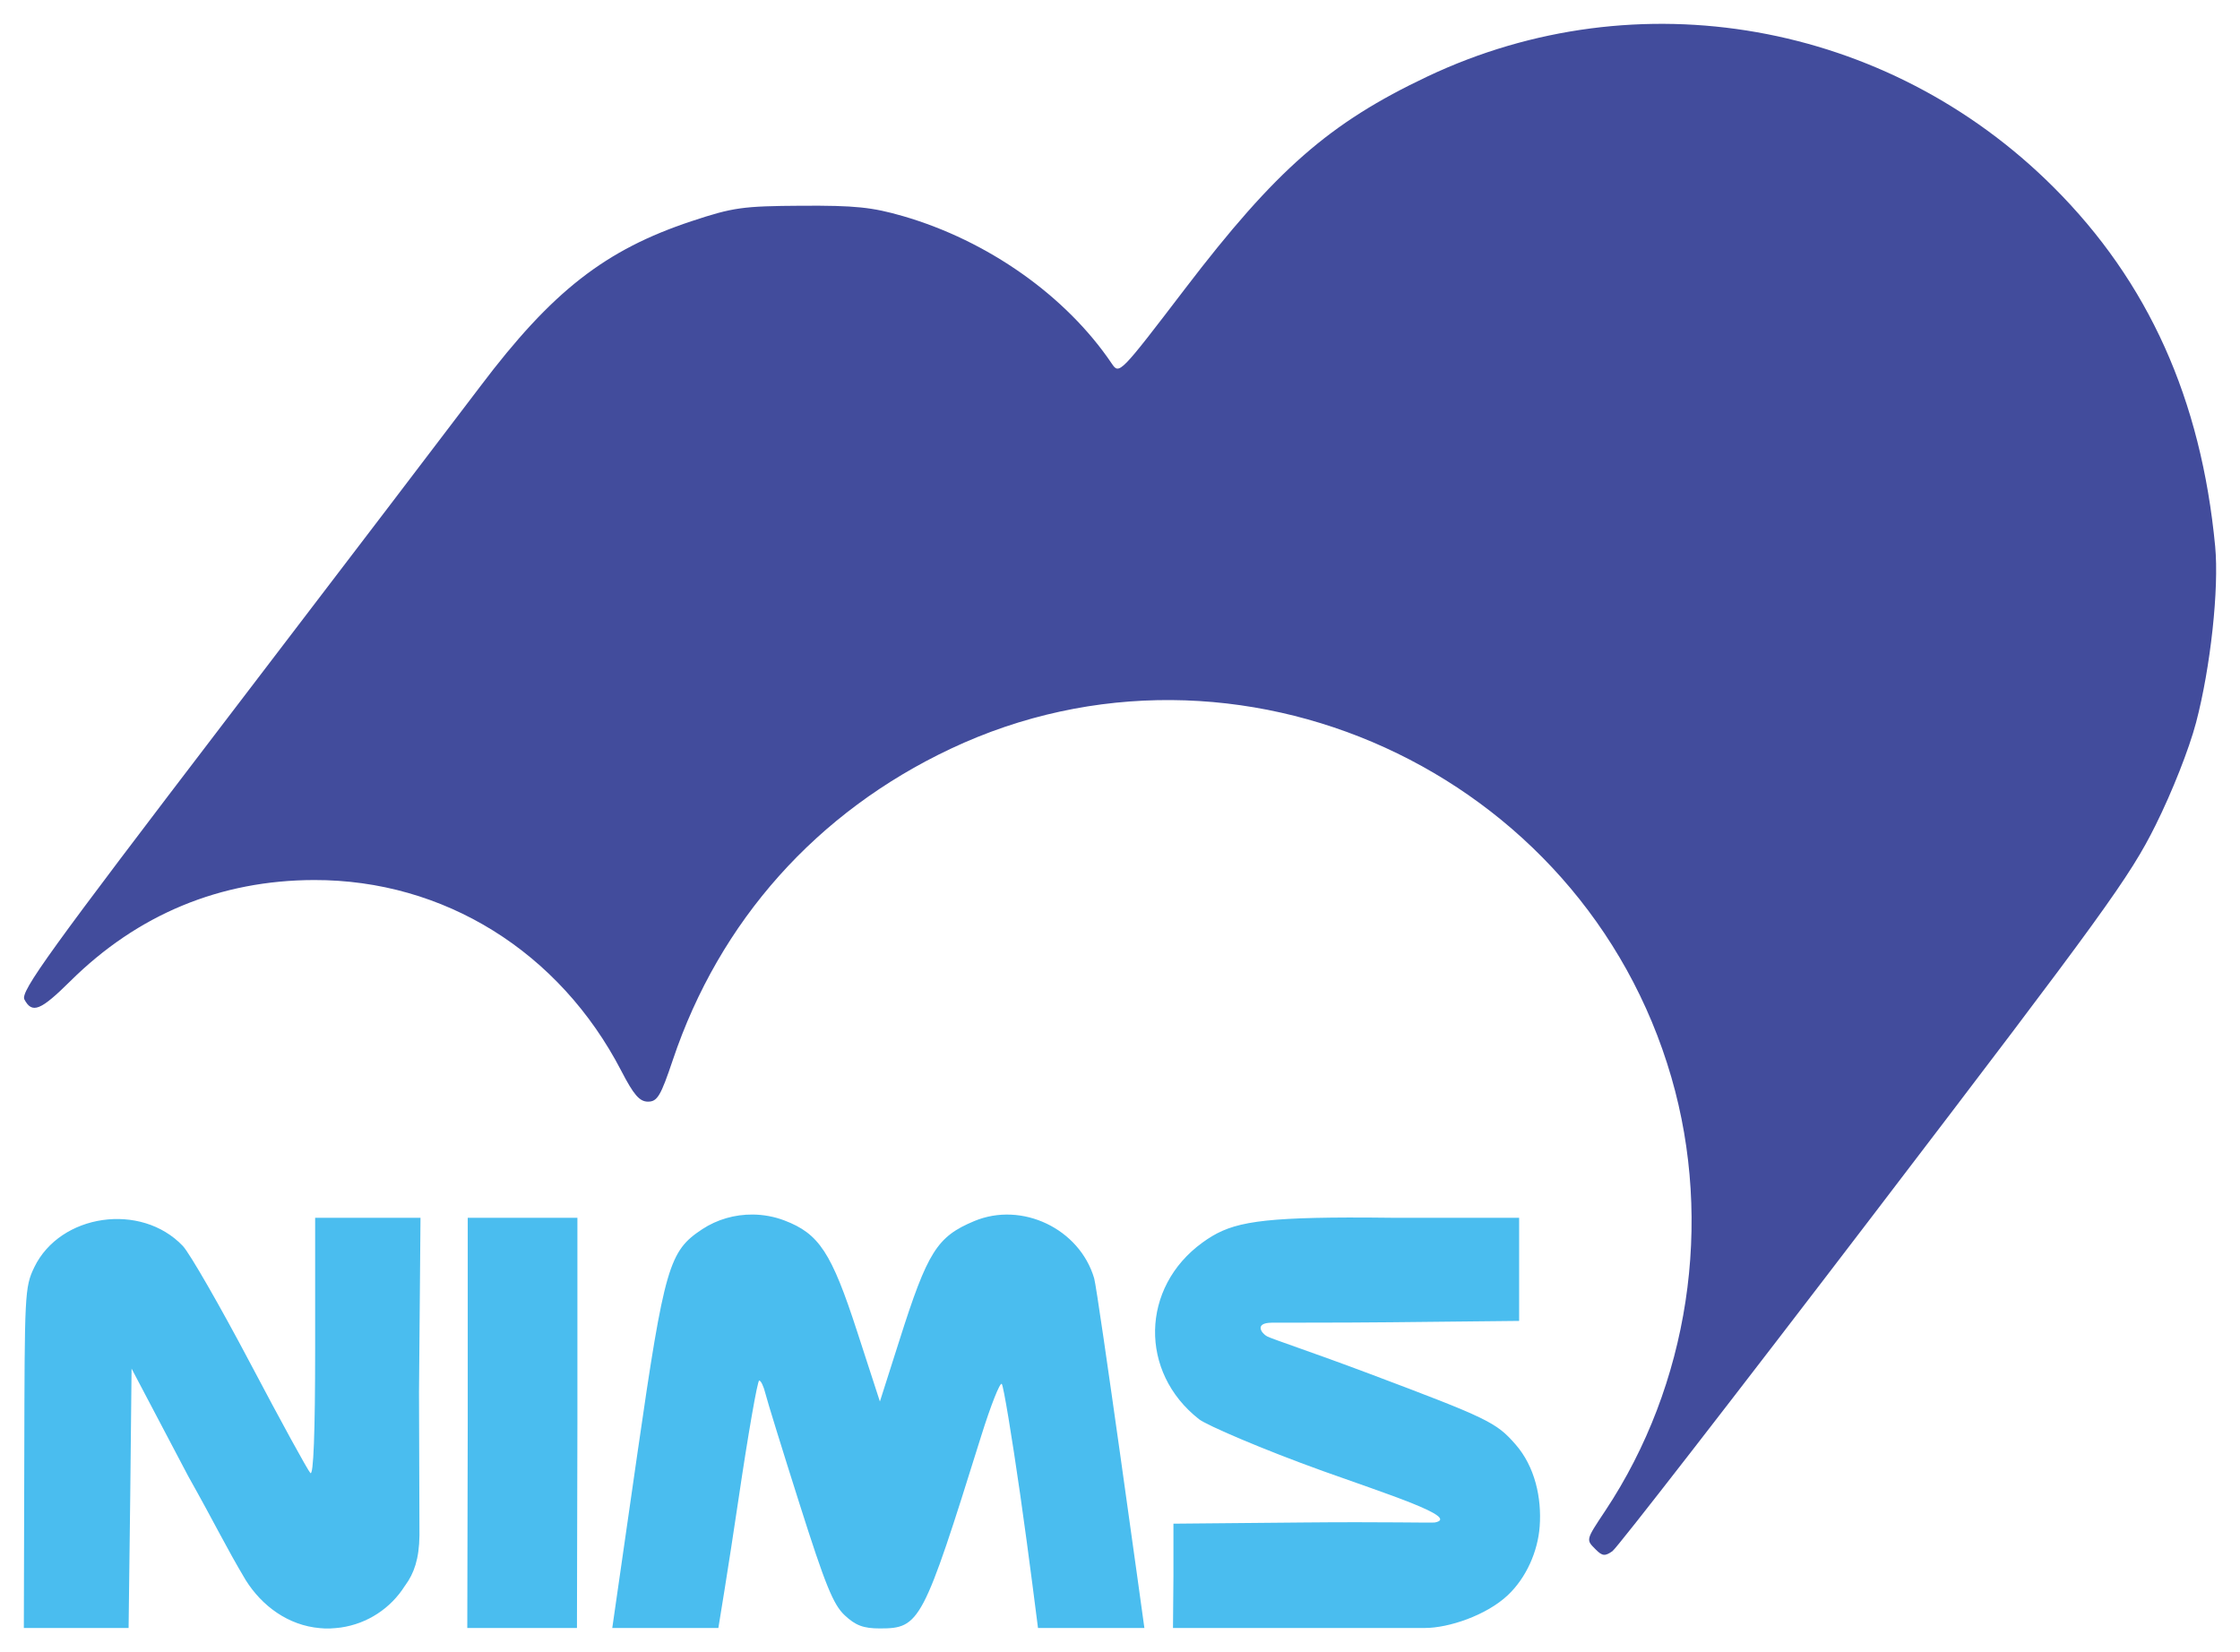
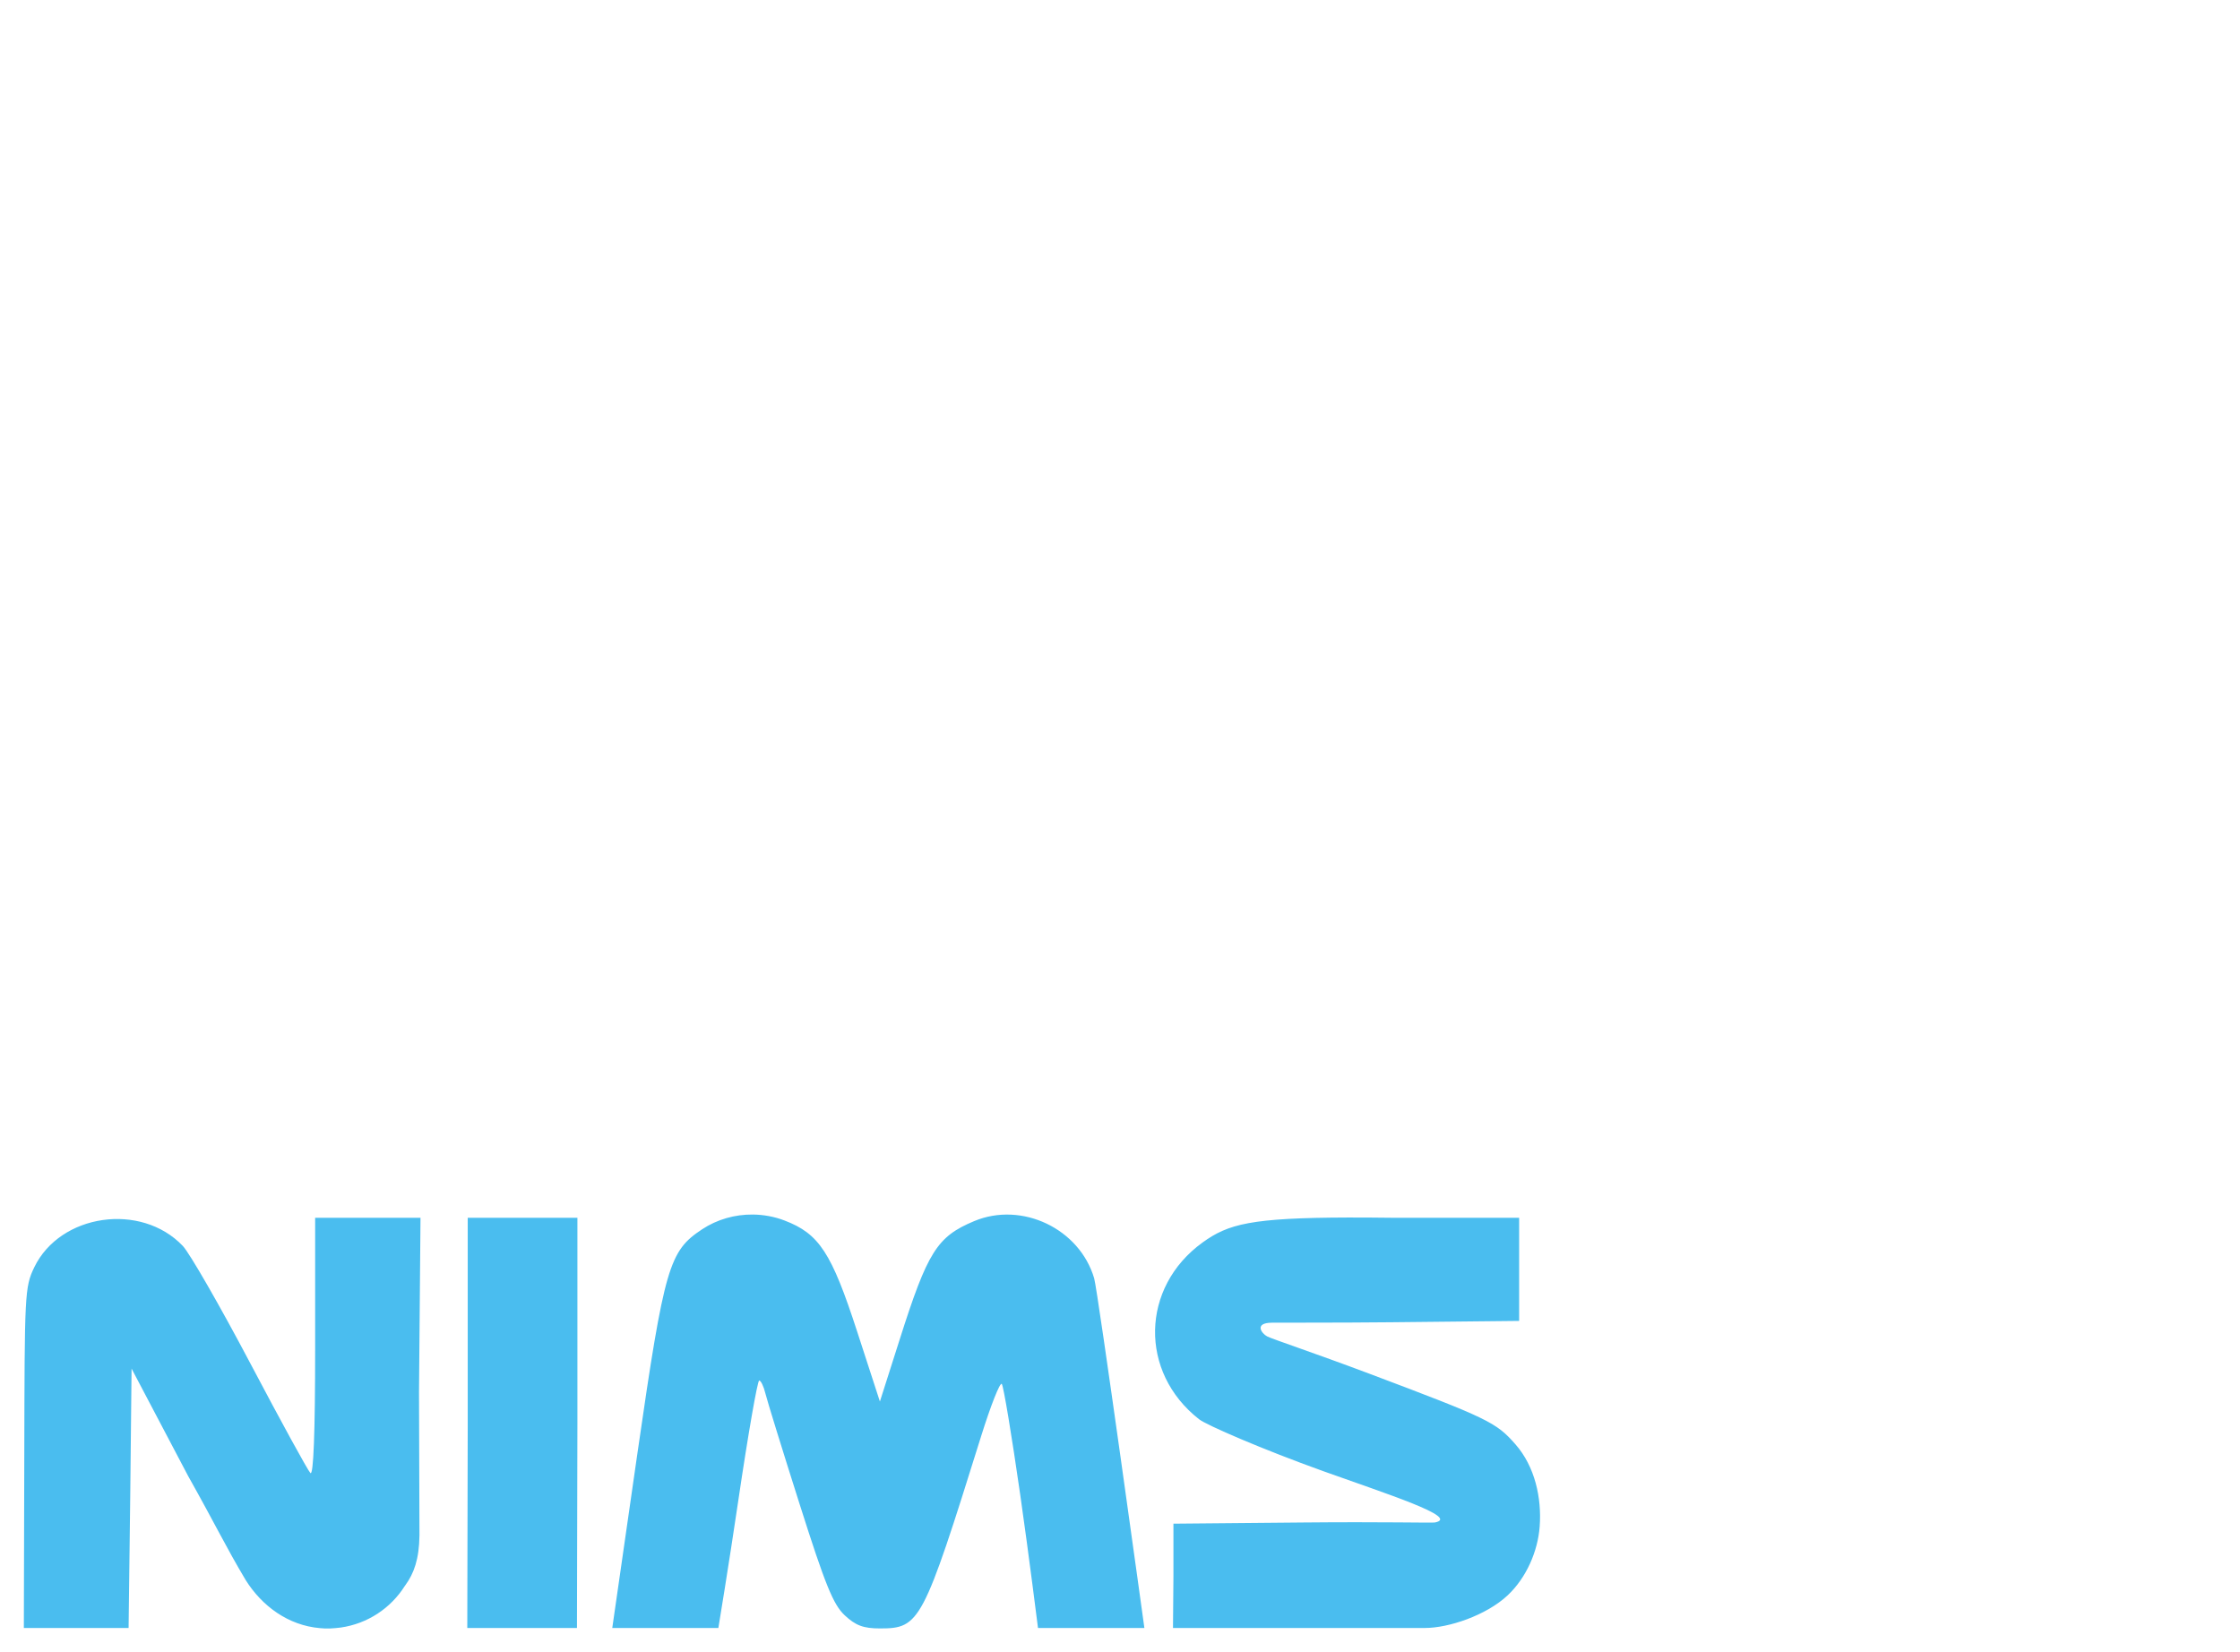
<svg xmlns="http://www.w3.org/2000/svg" version="1.1" width="469.777" height="346.578" id="svg2">
  <title id="title3785">NIMSlogo</title>
  <defs id="defs4" />
  <g transform="translate(-769.446,-457.074)" id="layer1">
    <g transform="translate(575.664,84.808)" id="g3007" style="fill:#ff0000;fill-opacity:0.391">
      <path d="m 157.875,254.75 c -3.758,-0.037 -7.499,1.025 -10.625,3.094 -6.874,4.549 -7.888,7.618 -13.531,46.719 l -5.312,36.906 22.25,0 c 0,0 2.149,-12.959 4.188,-26.781 2.039,-13.822 4.018,-25.125 4.375,-25.125 0.357,0 0.945,1.238 1.312,2.75 0.368,1.512 3.607,11.975 7.188,23.25 5.339,16.812 7.022,20.995 9.438,23.25 2.295,2.143 3.925,2.75 7.375,2.75 8.387,0 9.004,-1.154 21.219,-40.281 2.022,-6.478 3.98,-11.428 4.344,-11 0.364,0.428 2.097,10.906 3.875,23.281 1.778,12.375 3.719,27.906 3.719,27.906 l 22.312,0 c 0,0 -9.763,-70.734 -10.531,-73.344 -3.065,-10.405 -15.156,-16.178 -25.156,-12 -7.804,3.261 -9.78,6.404 -15.656,24.906 l -4.125,12.938 L 179.75,279.25 c -5.368,-16.519 -7.961,-20.478 -15.219,-23.25 -2.139,-0.817 -4.401,-1.228 -6.656,-1.25 z m 124.938,0.625 c -20.435,0.057 -25.226,1.339 -30.625,5.25 -12.959,9.388 -13.319,27.201 -0.719,37.062 1.596,1.249 13.244,6.29 26,10.875 13.064,4.695 28.983,9.748 23.438,10.781 -0.575,0.107 -10.978,-0.162 -27.562,0 l -27.25,0.25 0,11.062 -0.094,10.812 29.25,0 23.625,0 c 4.875,0.007 12.85,-2.617 17.375,-6.906 3.836,-3.636 6.272,-9.135 6.656,-14.406 0.435,-5.966 -0.986,-12.54 -5.094,-17.219 -4.039,-4.601 -5.679,-5.414 -30.656,-14.812 -11.787,-4.435 -20.244,-7.218 -21.406,-7.812 -1.162,-0.595 -2.799,-2.844 0.969,-2.875 3.768,-0.031 13.196,0.024 25.031,-0.094 l 26.844,-0.281 0,-21.625 -26,0 c -3.604,-0.037 -6.862,-0.071 -9.781,-0.062 z m -216.719,0.062 0,27.344 c 0,17.852 -0.354,26.834 -1,26.188 -0.542,-0.542 -6.188,-10.857 -12.562,-22.938 -6.375,-12.081 -12.76,-23.185 -14.188,-24.688 -8.742,-9.206 -25.711,-6.779 -31.156,4.469 -2.038,4.211 -2.018,5.752 -2.094,39.562 L 5,341.469 l 21.969,0 0.344,-27.656 0.281,-26.75 11.844,22.5 c 5.829,10.378 7.83,14.706 12.091,21.864 3.404,5.42 8.9,9.505 15.565,10.074 1.477,0.17 2.943,0.049 4.375,-0.125 5.646,-0.811 10.482,-4.07 13.406,-8.688 0.055,-0.072 0.103,-0.146 0.156,-0.219 1.77,-2.428 2.881,-5.451 2.938,-10.438 L 87.875,292 88.188,255.438 z m 32,0 0,43.125 L 98,341.469 l 23,0 0.094,-42.906 0,-43.125 z" transform="translate(193.782,372.266)" id="path3011" style="fill:#4abdef;fill-opacity:1" />
-       <path d="m 528.478,697.308 c -2.123,-2.123 -2.168,-1.934 1.972,-8.172 17.528,-26.407 22.704,-60.363 13.856,-90.897 -18.606,-64.205 -91.136,-97.265 -151.178,-68.907 -28.047,13.246 -48.441,36.096 -58.238,65.249 -2.54,7.56 -3.25,8.754 -5.205,8.754 -1.771,0 -2.987,-1.399 -5.594,-6.435 -12.955,-25.026 -37.213,-40.105 -64.428,-40.048 -19.724,0.041 -37.002,7.207 -51.133,21.207 -6.241,6.183 -8.004,6.888 -9.63,3.851 -0.885,-1.653 5.147,-10.014 42.75,-59.25 24.079,-31.529 47.874,-62.749 52.878,-69.379 15.04,-19.927 26.18,-28.631 44.332,-34.638 8.681,-2.873 10.664,-3.151 23,-3.225 11.215,-0.068 14.82,0.301 21.299,2.178 17.815,5.162 34.214,16.747 43.784,30.932 1.572,2.331 1.675,2.226 15.365,-15.697 19.082,-24.983 30.264,-34.776 50.837,-44.521 44.068,-20.875 96.432,-11.618 131.307,23.213 19.899,19.874 30.957,44.451 33.898,75.343 0.839,8.813 -0.965,25.438 -4.015,36.989 -1.457,5.518 -4.999,14.495 -8.475,21.48 -5.438,10.926 -10.719,18.218 -59.025,81.5 -29.179,38.225 -53.883,70.083 -54.898,70.795 -1.543,1.083 -2.11,1.03 -3.462,-0.321 z" id="path3009" style="fill:#424c9c;fill-opacity:1" />
    </g>
  </g>
</svg>